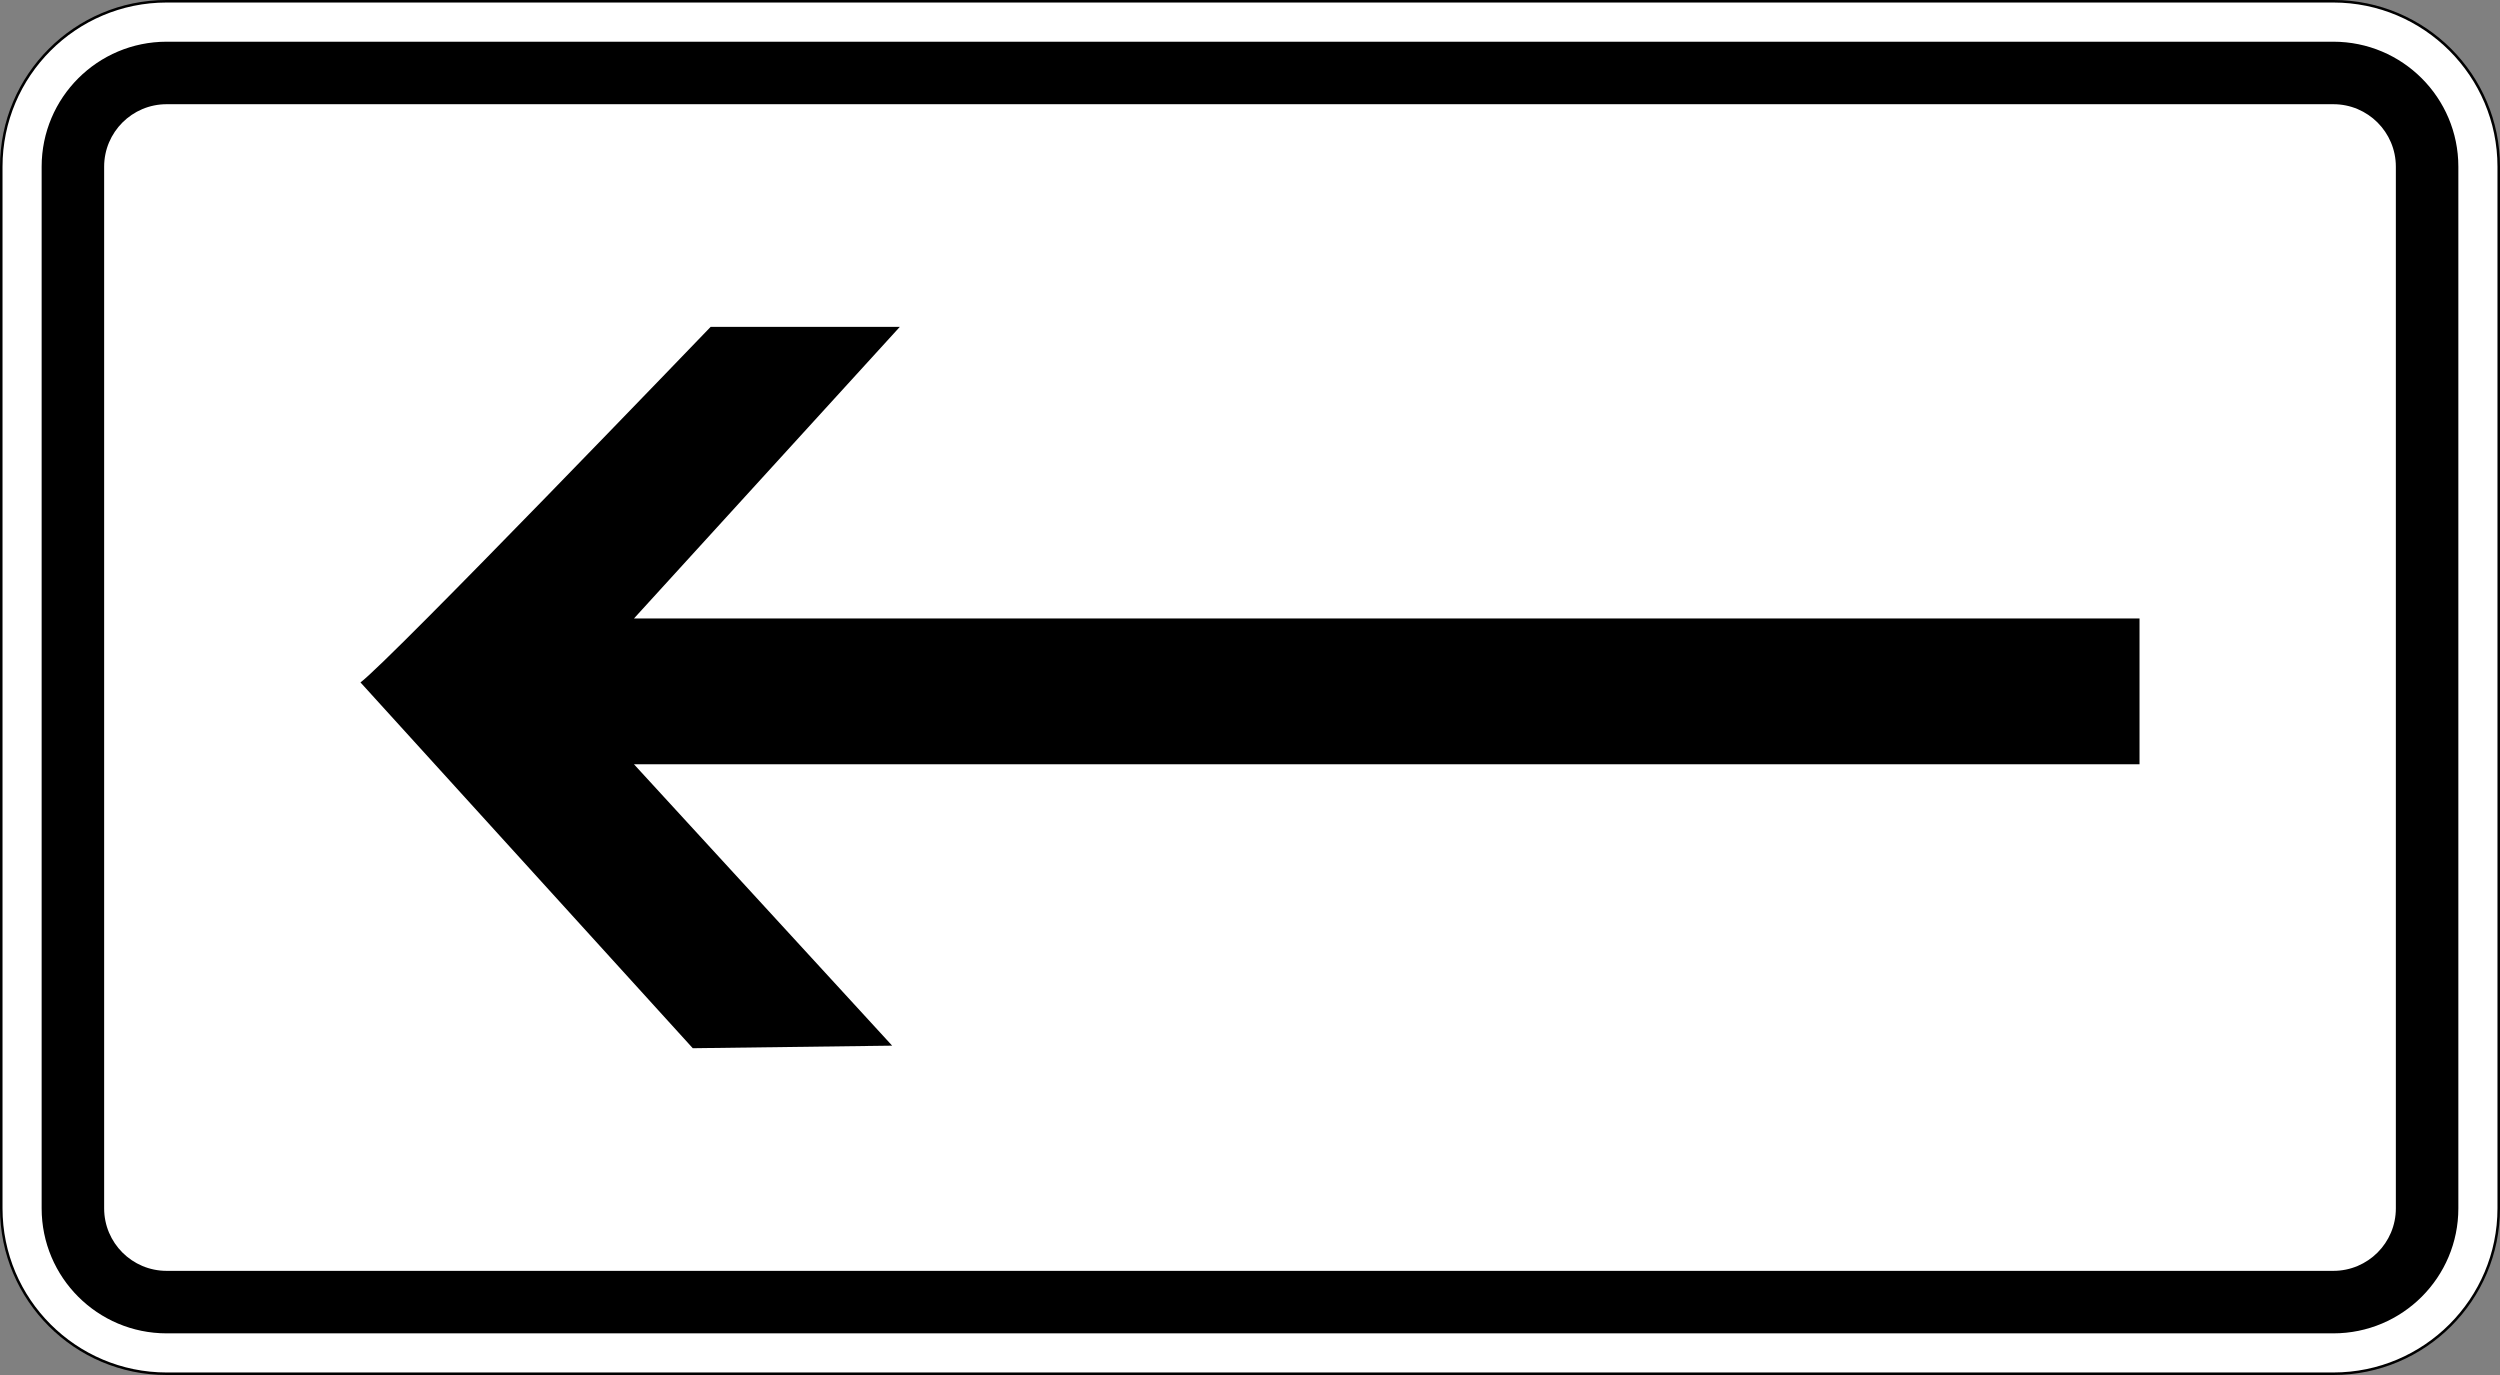
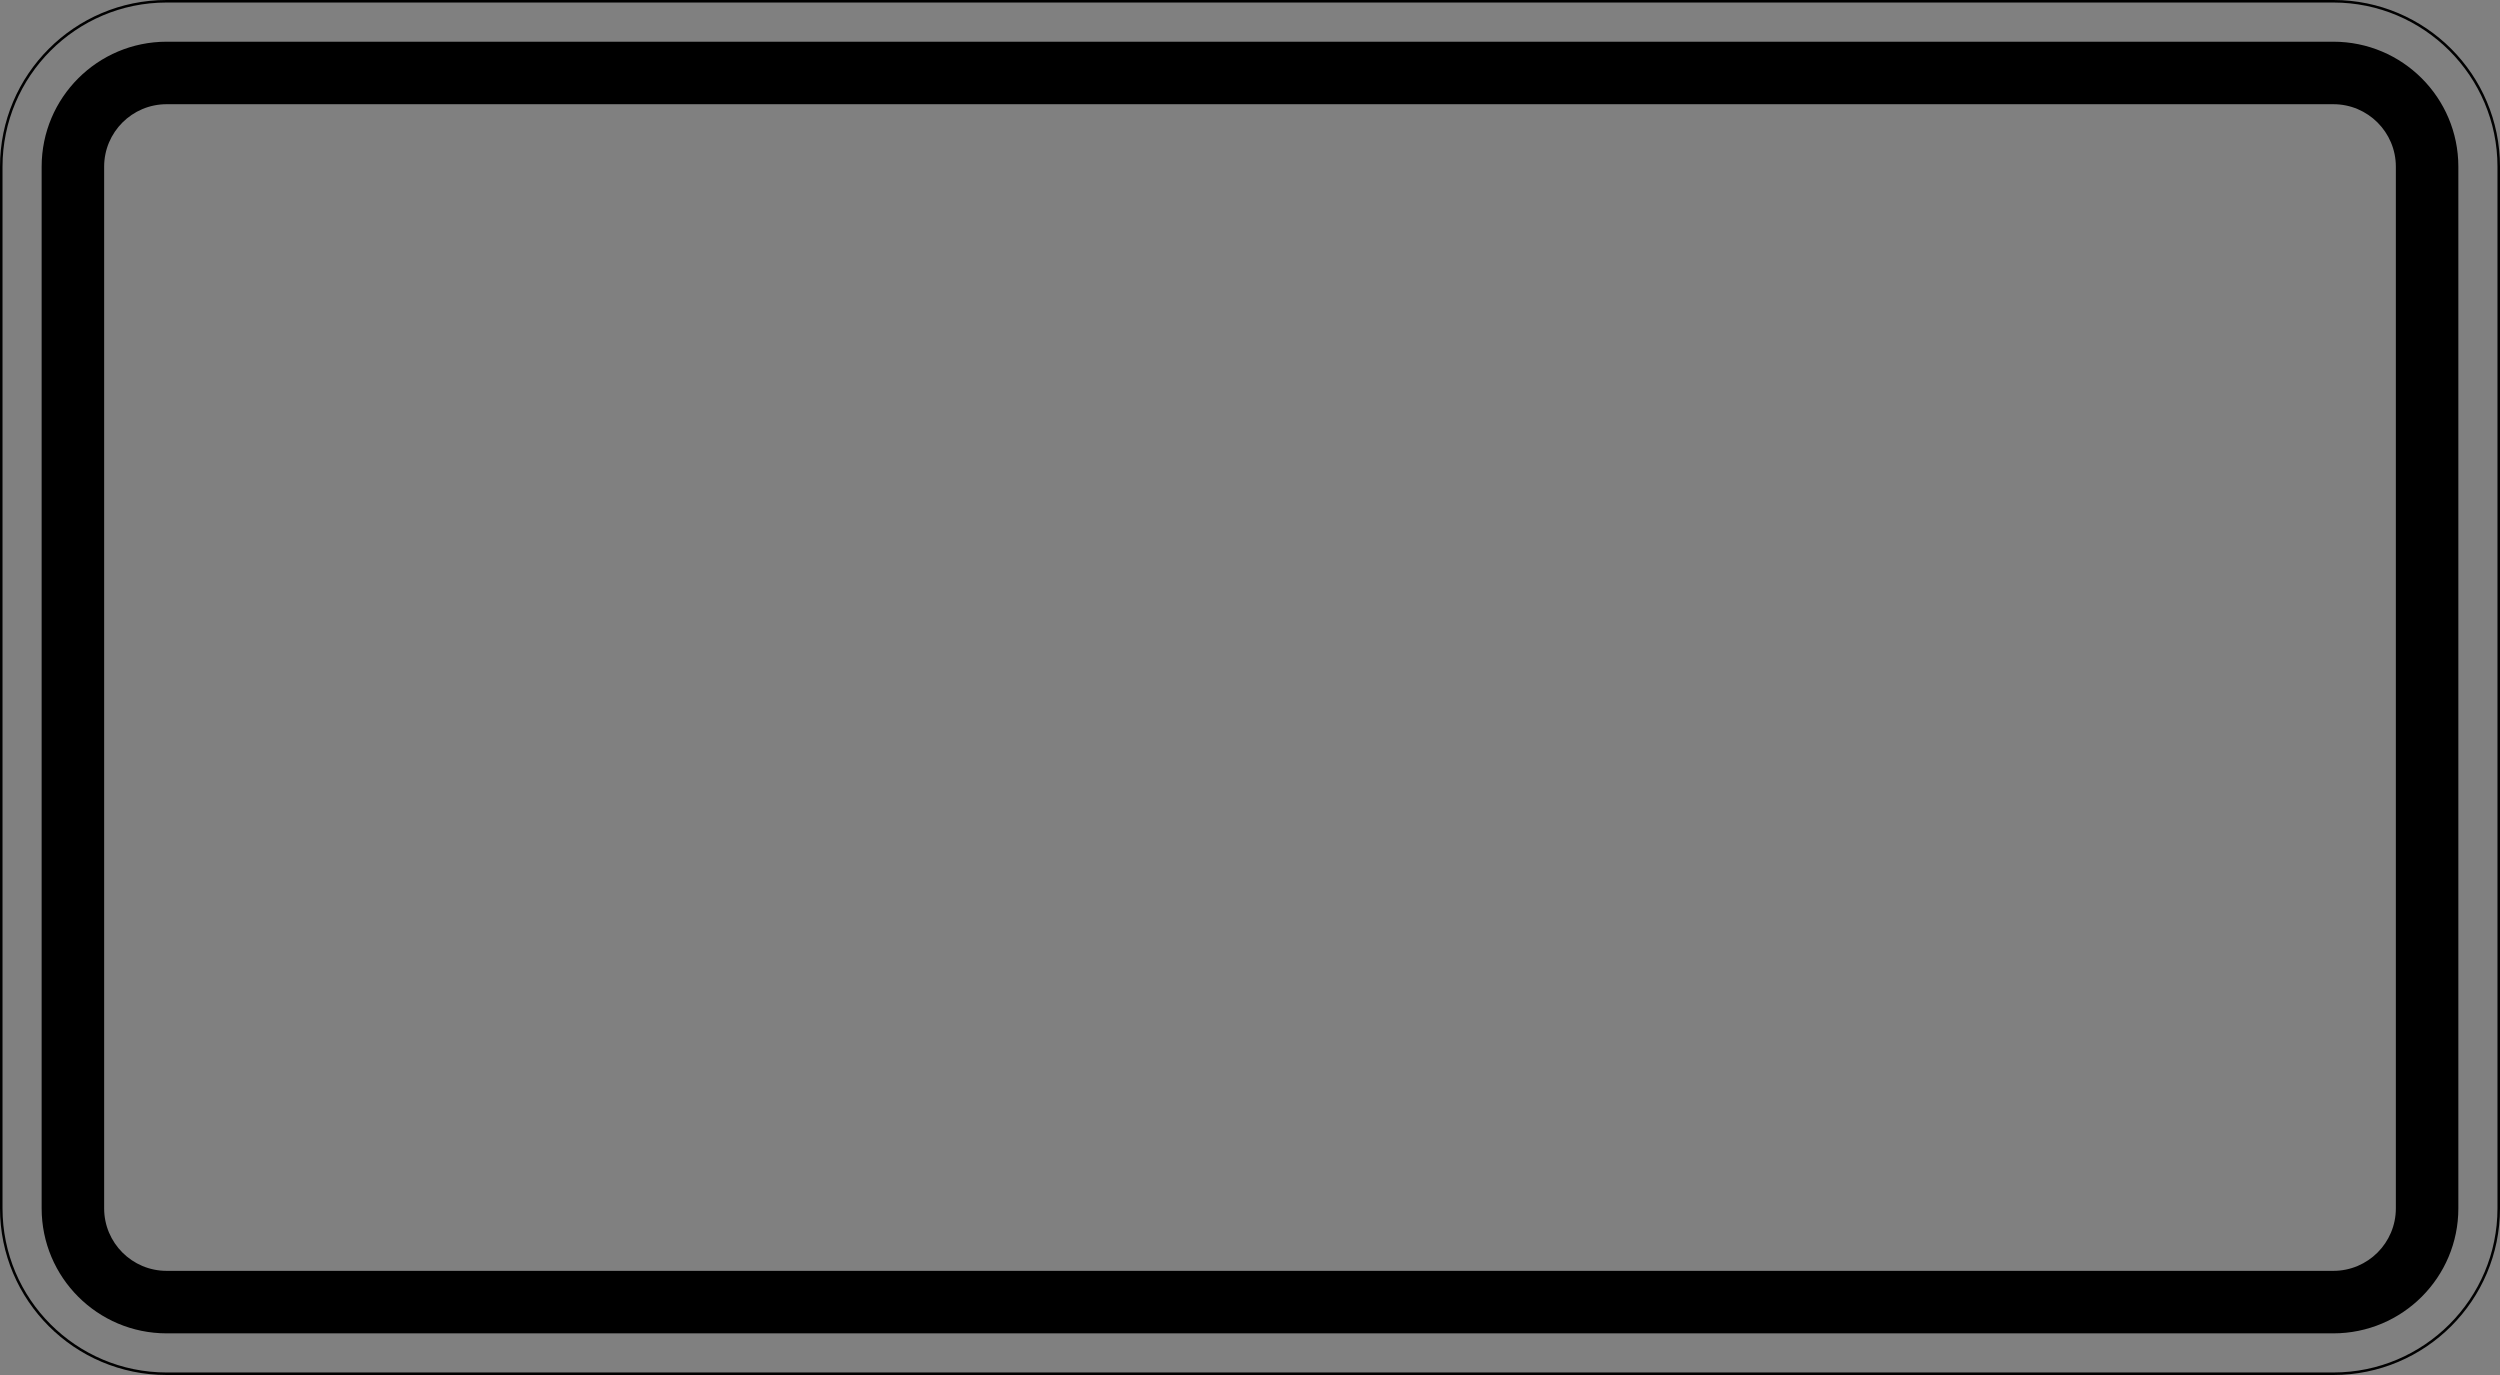
<svg xmlns="http://www.w3.org/2000/svg" viewBox="0 0 600 330" height="330" width="600" xml:space="preserve" version="1.1" id="svg7642">
  <rect x="0" y="0" width="600" height="330" fill="#808080" stroke="none" />
  <defs id="defs7646">
    <clipPath id="clipPath7660" clipPathUnits="userSpaceOnUse">
      <path id="path7662" d="M 0,0 480,0 480,264 0,264 0,0 Z" />
    </clipPath>
    <clipPath id="clipPath7676" clipPathUnits="userSpaceOnUse">
-       <path id="path7678" d="m 476.938,264 3.062,0 0,-264 -3.062,0 0,264 z" />
-     </clipPath>
+       </clipPath>
    <clipPath id="clipPath7686" clipPathUnits="userSpaceOnUse">
      <path id="path7688" d="m 444,0 36,0 0,264 -36,0 0,-264 z" />
    </clipPath>
  </defs>
  <g transform="matrix(1.25,0,0,-1.25,0,330)" id="g7650">
    <g id="g7652">
      <g id="g7654">
        <g id="g7656">
          <g clip-path="url(#clipPath7660)" id="g7658">
            <g id="g7664">
-               <path id="path7666" style="fill:#ffffff;fill-opacity:1;fill-rule:nonzero;stroke:none" d="m 31.996,263.758 c -17.512,0 -31.754,-14.254 -31.754,-31.766 l 0,-199.996 C 0.242,14.484 14.484,0.242 31.996,0.242 l 416.008,0 c 17.512,0 31.754,14.242 31.754,31.754 l 0,199.996 c 0,17.512 -14.242,31.766 -31.754,31.766" />
              <path id="path7668" style="fill:#000000;fill-opacity:1;fill-rule:nonzero;stroke:none" d="M 31.996,0.484 C 14.613,0.484 0.484,14.613 0.484,31.996 l 0,199.996 c 0,17.383 14.129,31.524 31.512,31.524 l 416.008,0 c 17.383,0 31.512,-14.141 31.512,-31.524 l 0,-199.996 c 0,-17.383 -14.129,-31.512 -31.512,-31.512 l -416.008,0 z M 448.004,264 31.996,264 C 14.32,264 0,249.672 0,231.992 L 0,31.996 C 0,14.328 14.32,0 31.996,0 L 448.004,0 C 465.672,0 480,14.328 480,31.996 l 0,199.996 C 480,249.672 465.672,264 448.004,264" />
            </g>
          </g>
        </g>
      </g>
      <path id="path7670" style="fill:#000000;fill-opacity:1;fill-rule:nonzero;stroke:none" d="m 31.996,19.996 416.008,0 c 6.629,0 12,5.371 12,12 l 0,199.996 c 0,6.629 -5.371,12 -12,12 l -416.008,0 c -6.629,0 -12,-5.371 -12,-12 l 0,-199.996 c 0,-6.629 5.371,-12 12,-12 z m 0,-12 c -13.258,0 -24,10.742 -24,24 l 0,199.996 c 0,13.258 10.742,24 24,24 l 416.008,0 c 13.258,0 24,-10.742 24,-24 l 0,-199.996 c 0,-13.258 -10.742,-24 -24,-24" />
    </g>
    <g id="g7672">
      <g clip-path="url(#clipPath7676)" id="g7674">
        <g id="g7680">
          <g id="g7682">
            <g clip-path="url(#clipPath7686)" id="g7684">
              <g id="g7690">
                <path id="path7692" style="fill:none;stroke:#ffffff;stroke-width:0.5;stroke-linecap:butt;stroke-linejoin:miter;stroke-miterlimit:10;stroke-dasharray:none;stroke-opacity:1" d="m 476.801,530.469 0,11.34 m -8.504,-19.844 -11.34,0 m 615.117,8.504 0,11.34 m 8.504,-19.844 11.34,0 m -615.117,-850.395 0,-11.34 m -8.504,19.844 -11.34,0 m 615.117,-8.504 0,-11.34 m 8.504,19.844 11.34,0" />
                <path id="path7694" style="fill:none;stroke:#000000;stroke-width:0.25;stroke-linecap:butt;stroke-linejoin:miter;stroke-miterlimit:10;stroke-dasharray:none;stroke-opacity:1" d="m 476.801,530.469 0,11.34 m -8.504,-19.844 -11.34,0 m 615.117,8.504 0,11.34 m 8.504,-19.844 11.34,0 m -615.117,-850.395 0,-11.34 m -8.504,19.844 -11.34,0 m 615.117,-8.504 0,-11.34 m 8.504,19.844 11.34,0" />
-                 <path id="path7696" style="fill:none;stroke:#ffffff;stroke-width:0.5;stroke-linecap:butt;stroke-linejoin:miter;stroke-miterlimit:10;stroke-dasharray:none;stroke-opacity:1" d="m 750.438,542.469 48,0 m -48,-882.899 48,0 m -342.145,465.45 0,-48 m 636.285,48 0,-48 m -318.14,477.449 0,-24 m 0,-858.899 0,-24 m -330.145,453.45 24.004,0 m 612.281,0 24,0 m -330.14,441.449 6,0 c 0,-3.313 -2.688,-6 -6,-6 -3.317,0 -6,2.687 -6,6 0,3.312 2.683,6 6,6 3.312,0 6,-2.688 6,-6 m -6,-882.899 6,0 c 0,-3.312 -2.688,-6 -6,-6 -3.317,0 -6,2.688 -6,6 0,3.313 2.683,6 6,6 3.312,0 6,-2.687 6,-6 m -324.145,441.45 6,0 c 0,-3.313 -2.684,-6 -6,-6 -3.313,0 -6,2.687 -6,6 0,3.312 2.687,6 6,6 3.316,0 6,-2.688 6,-6 m 630.285,0 6,0 c 0,-3.313 -2.687,-6 -6,-6 -3.312,0 -6,2.687 -6,6 0,3.312 2.688,6 6,6 3.313,0 6,-2.688 6,-6" />
-                 <path id="path7698" style="fill:none;stroke:#000000;stroke-width:0.25;stroke-linecap:butt;stroke-linejoin:miter;stroke-miterlimit:10;stroke-dasharray:none;stroke-opacity:1" d="m 750.438,542.469 48,0 m -48,-882.899 48,0 m -342.145,465.45 0,-48 m 636.285,48 0,-48 m -318.14,477.449 0,-24 m 0,-858.899 0,-24 m -330.145,453.45 24.004,0 m 612.281,0 24,0 m -330.14,441.449 6,0 c 0,-3.313 -2.688,-6 -6,-6 -3.317,0 -6,2.687 -6,6 0,3.312 2.683,6 6,6 3.312,0 6,-2.688 6,-6 m -6,-882.899 6,0 c 0,-3.312 -2.688,-6 -6,-6 -3.317,0 -6,2.688 -6,6 0,3.313 2.683,6 6,6 3.312,0 6,-2.687 6,-6 m -324.145,441.45 6,0 c 0,-3.313 -2.684,-6 -6,-6 -3.313,0 -6,2.687 -6,6 0,3.312 2.687,6 6,6 3.316,0 6,-2.688 6,-6 m 630.285,0 6,0 c 0,-3.313 -2.687,-6 -6,-6 -3.312,0 -6,2.687 -6,6 0,3.312 2.688,6 6,6 3.313,0 6,-2.688 6,-6" />
              </g>
            </g>
          </g>
        </g>
      </g>
    </g>
    <g id="g7700">
-       <path id="path7702" style="fill:#000000;fill-opacity:1;fill-rule:evenodd;stroke:none" d="m 69.211,132.977 c 5.398,3.929 67.234,68.265 67.234,68.265 l 36.321,0 -51.043,-55.988 289.066,0 0,-27.996 -289.066,0 49.57,-54.024 -38.281,-0.492 -63.801,70.235 z" />
-     </g>
+       </g>
  </g>
</svg>